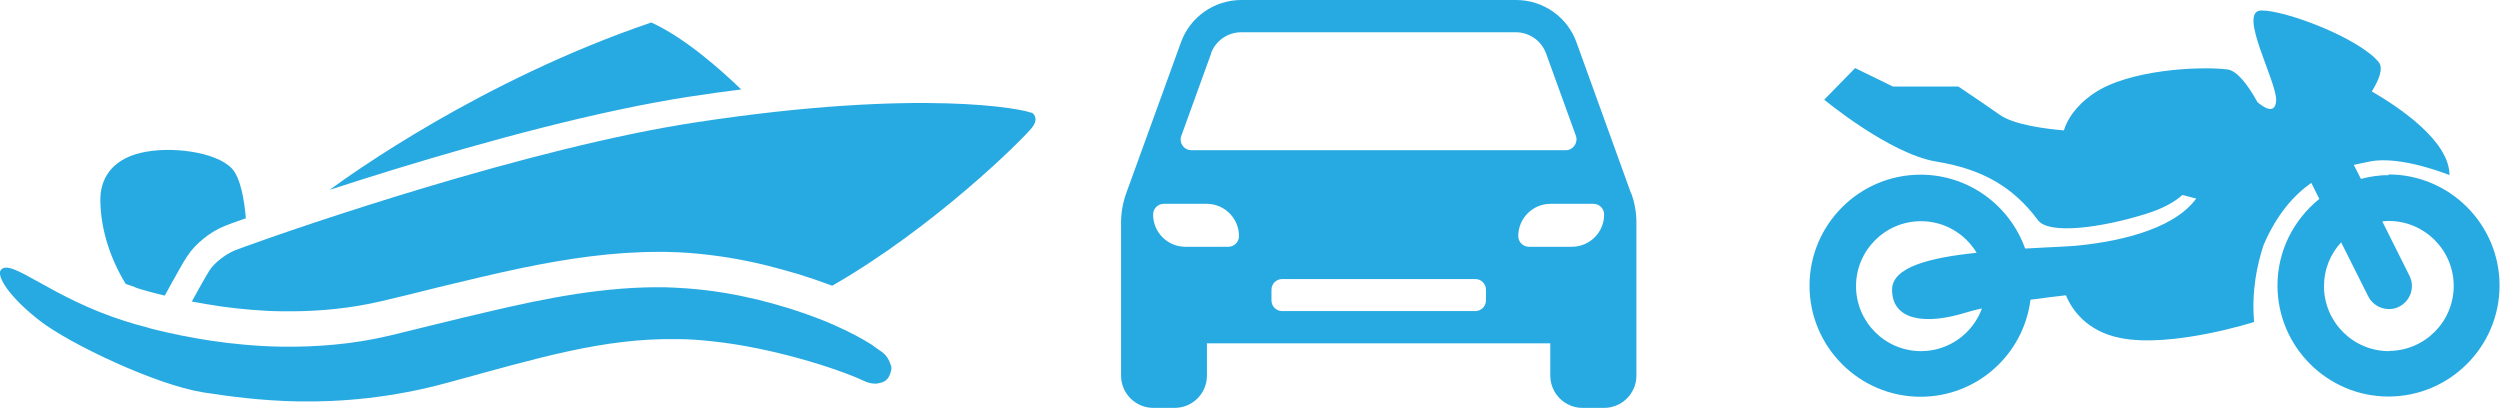
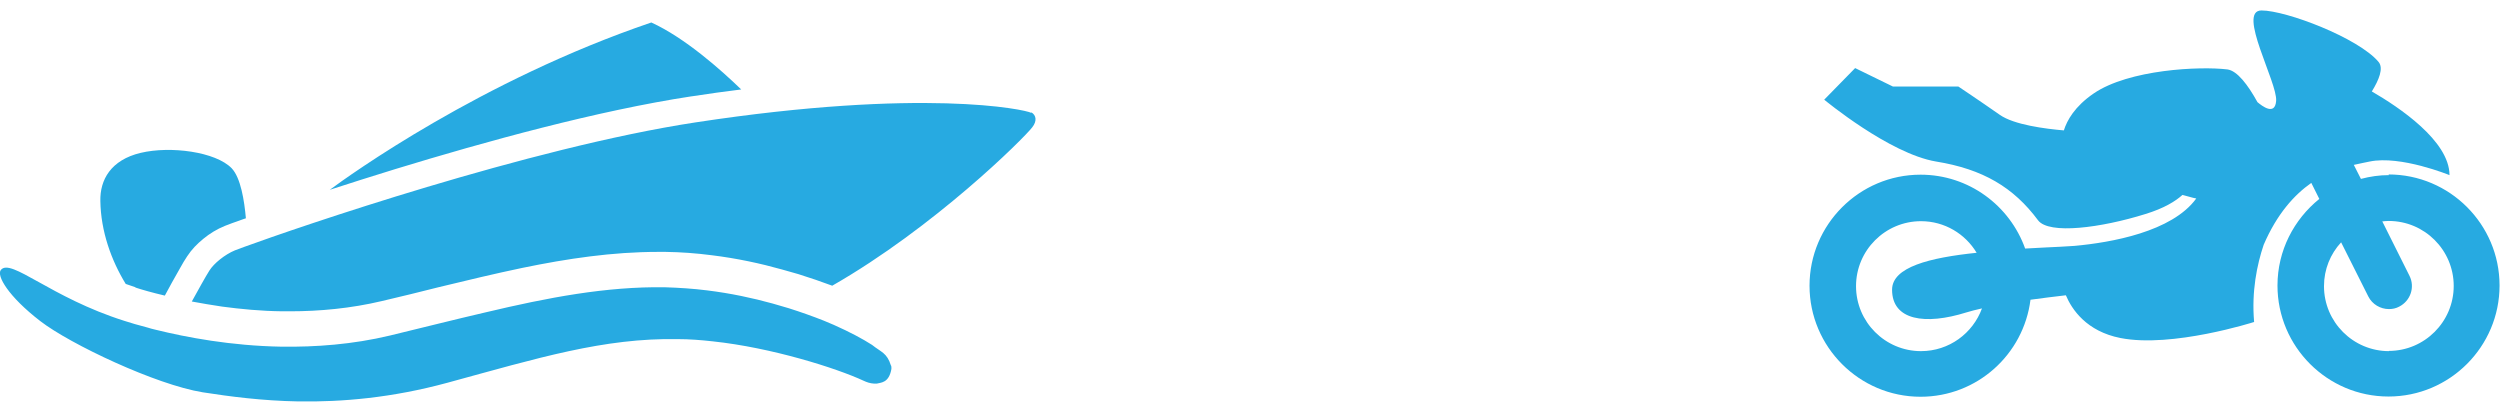
<svg xmlns="http://www.w3.org/2000/svg" id="Layer_2" data-name="Layer 2" viewBox="0 0 112.35 18.33">
  <defs>
    <style>
      .cls-1 {
        fill: #27aae1;
      }
    </style>
  </defs>
  <g id="Layer_1-2" data-name="Layer 1">
    <g>
-       <path class="cls-1" d="M6.08,12.92h0c.3.1.76.23,1.31.36,0,0,.01,0,.02,0,.17-.32.44-.81.67-1.21.12-.22.23-.4.33-.55.21-.32.45-.56.73-.79.28-.23.6-.43.97-.58.14-.06.4-.15.82-.3.04-.01.08-.03.12-.04-.07-.79-.23-1.82-.64-2.25-.72-.74-2.75-1.01-4.09-.69-1.34.32-1.83,1.21-1.81,2.16.02,1.36.49,2.67,1.14,3.73.14.05.29.1.44.15M31.08,4.33c.77-.12,1.51-.22,2.23-.31-.92-.89-2.53-2.32-4.04-3.01-7.65,2.6-13.6,6.89-14.45,7.52.9-.29,1.89-.61,2.94-.93,4.09-1.25,9.11-2.63,13.31-3.27M46.34,5.07c-.27-.15-4.85-1.13-15.08.43-7.48,1.14-17.94,4.74-20.27,5.59-.22.08-.37.14-.43.16-.46.19-.95.59-1.15.91-.16.25-.52.9-.79,1.39.43.08.89.16,1.37.23.83.11,1.74.2,2.7.21.12,0,.23,0,.35,0,1.32,0,2.73-.13,4.12-.46h0s0,0,0,0c.86-.2,1.71-.41,2.54-.62,1.28-.31,2.53-.61,3.77-.87,2.04-.42,4.05-.72,6.11-.72.11,0,.22,0,.33,0,.69.01,1.38.06,2.07.15,1.14.14,2.2.37,3.16.64.25.07.5.14.74.21.54.17,1.04.34,1.52.52,4.58-2.62,8.6-6.61,8.99-7.12.22-.28.18-.54-.04-.67M40.04,16.43c-.18-.58-.44-.6-.85-.93-.42-.27-1-.58-1.72-.9-.14-.06-.29-.12-.45-.19-.48-.19-1.01-.38-1.58-.56-.23-.07-.47-.14-.72-.21-.9-.25-1.89-.46-2.94-.59-.63-.08-1.27-.12-1.9-.14-2.63-.04-5.25.46-8.07,1.13-1.38.32-2.8.68-4.29,1.04-1.67.4-3.33.52-4.87.5-2.28-.04-4.27-.42-5.65-.76-.13-.03-.25-.06-.37-.1-.42-.11-.77-.21-1.04-.3C2.27,13.37.49,11.58.04,12.13c-.21.25.33,1.19,1.77,2.3,1.35,1.04,5.2,2.86,7.3,3.2,1.22.19,2.66.38,4.3.41,1.96.03,4.2-.16,6.7-.84,4.07-1.11,7.03-2.02,10.35-1.96.51,0,1.03.04,1.57.1,2.64.28,5.55,1.2,6.78,1.77.13.06.28.12.48.13.02,0,.06,0,.11,0,.18-.05.55-.02.66-.66,0-.07,0-.12-.01-.14h0Z" />
-       <path class="cls-1" d="M73.3,8.69l-2.45-6.78c-.41-1.15-1.5-1.91-2.72-1.91h-12.34c-1.22,0-2.31.76-2.72,1.91l-2.46,6.78c-.15.42-.23.87-.23,1.31v6.88c0,.8.65,1.45,1.45,1.45h.96c.8,0,1.45-.65,1.45-1.45v-1.45h15.43v1.45c0,.8.65,1.45,1.45,1.45h.97c.8,0,1.45-.65,1.45-1.45v-6.88c0-.45-.08-.89-.23-1.31M54.42,2.4c.21-.57.75-.95,1.36-.95h12.34c.61,0,1.15.38,1.36.95l1.34,3.7c.11.31-.12.65-.45.65h-16.83c-.33,0-.57-.33-.45-.65l1.34-3.7ZM55.2,11.09h-1.93c-.8,0-1.45-.65-1.45-1.45,0-.27.22-.48.48-.48h1.93c.8,0,1.45.65,1.45,1.45,0,.27-.22.48-.48.48M66.78,13.5c0,.27-.22.48-.48.48h-8.68c-.27,0-.48-.22-.48-.48v-.48c0-.27.22-.48.48-.48h8.68c.27,0,.48.22.48.48v.48ZM70.64,11.09h-1.93c-.27,0-.48-.22-.48-.48,0-.8.65-1.45,1.45-1.45h1.93c.27,0,.48.22.48.48,0,.8-.65,1.45-1.45,1.45" />
+       <path class="cls-1" d="M6.08,12.92h0c.3.1.76.23,1.31.36,0,0,.01,0,.02,0,.17-.32.44-.81.67-1.21.12-.22.23-.4.33-.55.21-.32.45-.56.73-.79.28-.23.6-.43.97-.58.14-.06.4-.15.82-.3.04-.01.08-.03.12-.04-.07-.79-.23-1.82-.64-2.25-.72-.74-2.75-1.01-4.09-.69-1.34.32-1.83,1.21-1.81,2.16.02,1.36.49,2.67,1.14,3.73.14.05.29.1.44.15M31.08,4.33c.77-.12,1.51-.22,2.23-.31-.92-.89-2.53-2.32-4.04-3.01-7.65,2.6-13.6,6.89-14.45,7.52.9-.29,1.89-.61,2.94-.93,4.09-1.25,9.11-2.63,13.31-3.27M46.34,5.07c-.27-.15-4.85-1.13-15.08.43-7.48,1.14-17.94,4.74-20.27,5.59-.22.08-.37.14-.43.16-.46.19-.95.59-1.15.91-.16.25-.52.9-.79,1.39.43.08.89.16,1.37.23.83.11,1.74.2,2.7.21.12,0,.23,0,.35,0,1.32,0,2.73-.13,4.12-.46s0,0,0,0c.86-.2,1.71-.41,2.54-.62,1.28-.31,2.53-.61,3.77-.87,2.04-.42,4.05-.72,6.11-.72.11,0,.22,0,.33,0,.69.01,1.38.06,2.07.15,1.14.14,2.2.37,3.16.64.25.07.5.14.74.21.54.17,1.04.34,1.52.52,4.58-2.62,8.6-6.61,8.99-7.12.22-.28.18-.54-.04-.67M40.04,16.43c-.18-.58-.44-.6-.85-.93-.42-.27-1-.58-1.72-.9-.14-.06-.29-.12-.45-.19-.48-.19-1.01-.38-1.58-.56-.23-.07-.47-.14-.72-.21-.9-.25-1.89-.46-2.94-.59-.63-.08-1.27-.12-1.9-.14-2.63-.04-5.25.46-8.07,1.13-1.38.32-2.8.68-4.29,1.04-1.67.4-3.33.52-4.87.5-2.28-.04-4.27-.42-5.65-.76-.13-.03-.25-.06-.37-.1-.42-.11-.77-.21-1.04-.3C2.27,13.37.49,11.58.04,12.13c-.21.25.33,1.19,1.77,2.3,1.35,1.04,5.2,2.86,7.3,3.2,1.22.19,2.66.38,4.3.41,1.96.03,4.2-.16,6.7-.84,4.07-1.11,7.03-2.02,10.35-1.96.51,0,1.03.04,1.57.1,2.64.28,5.55,1.2,6.78,1.77.13.06.28.12.48.13.02,0,.06,0,.11,0,.18-.05.55-.02.66-.66,0-.07,0-.12-.01-.14h0Z" />
      <path class="cls-1" d="M107.36,7.87c-.43,0-.85.06-1.26.17l-.32-.63c.29-.07.54-.11.71-.15,1.39-.29,3.59.61,3.59.61,0-1.54-2.28-3.06-3.49-3.76.32-.52.54-1.05.3-1.33-.91-1.08-4.15-2.31-5.26-2.31s.72,3.23.66,4.06c-.05.69-.64.23-.84.06-.43-.78-.91-1.41-1.35-1.47-1.24-.15-4.43,0-6.01,1.08-.85.58-1.2,1.21-1.34,1.66-.83-.07-2.24-.25-2.88-.7-.93-.65-1.86-1.27-1.86-1.27h-2.94l-1.7-.83-1.39,1.42s2.93,2.43,5.03,2.78c2.1.34,3.48,1.16,4.58,2.64.49.65,2.83.34,4.82-.28.85-.26,1.36-.58,1.67-.86.16.04.32.09.48.13.05.01.09.02.14.03-1.09,1.5-3.83,1.98-5.47,2.13-.42.03-.85.05-1.29.07-.31.02-.62.03-.93.05-.69-1.93-2.53-3.32-4.7-3.32-2.75,0-4.99,2.24-4.99,4.99s2.24,4.99,4.99,4.99c2.54,0,4.63-1.9,4.94-4.36.52-.07,1.06-.14,1.59-.2.27.64.93,1.62,2.45,1.92,2.32.46,6.01-.72,6.01-.72-.12-1.38.13-2.58.43-3.47.6-1.39,1.37-2.24,2.14-2.78l.36.72c-1.14.92-1.88,2.32-1.88,3.89,0,2.75,2.24,4.99,4.99,4.99s4.99-2.24,4.99-4.99-2.24-4.99-4.99-4.99M86.33,15.78c-1.61,0-2.92-1.31-2.92-2.92s1.31-2.92,2.92-2.92c1.06,0,1.99.57,2.5,1.42-2.11.22-3.8.64-3.8,1.66,0,1.38,1.49,1.6,3.34,1.02.19-.06.43-.12.7-.18-.41,1.12-1.48,1.92-2.74,1.92M107.36,15.78c-1.61,0-2.92-1.31-2.92-2.92,0-.76.29-1.45.77-1.97l1.22,2.43c.18.36.55.57.93.57.16,0,.31-.03.46-.11.51-.26.72-.88.46-1.39l-1.22-2.44c.1-.01.19-.02.29-.02,1.61,0,2.92,1.31,2.92,2.92s-1.31,2.92-2.92,2.92" />
    </g>
  </g>
</svg>